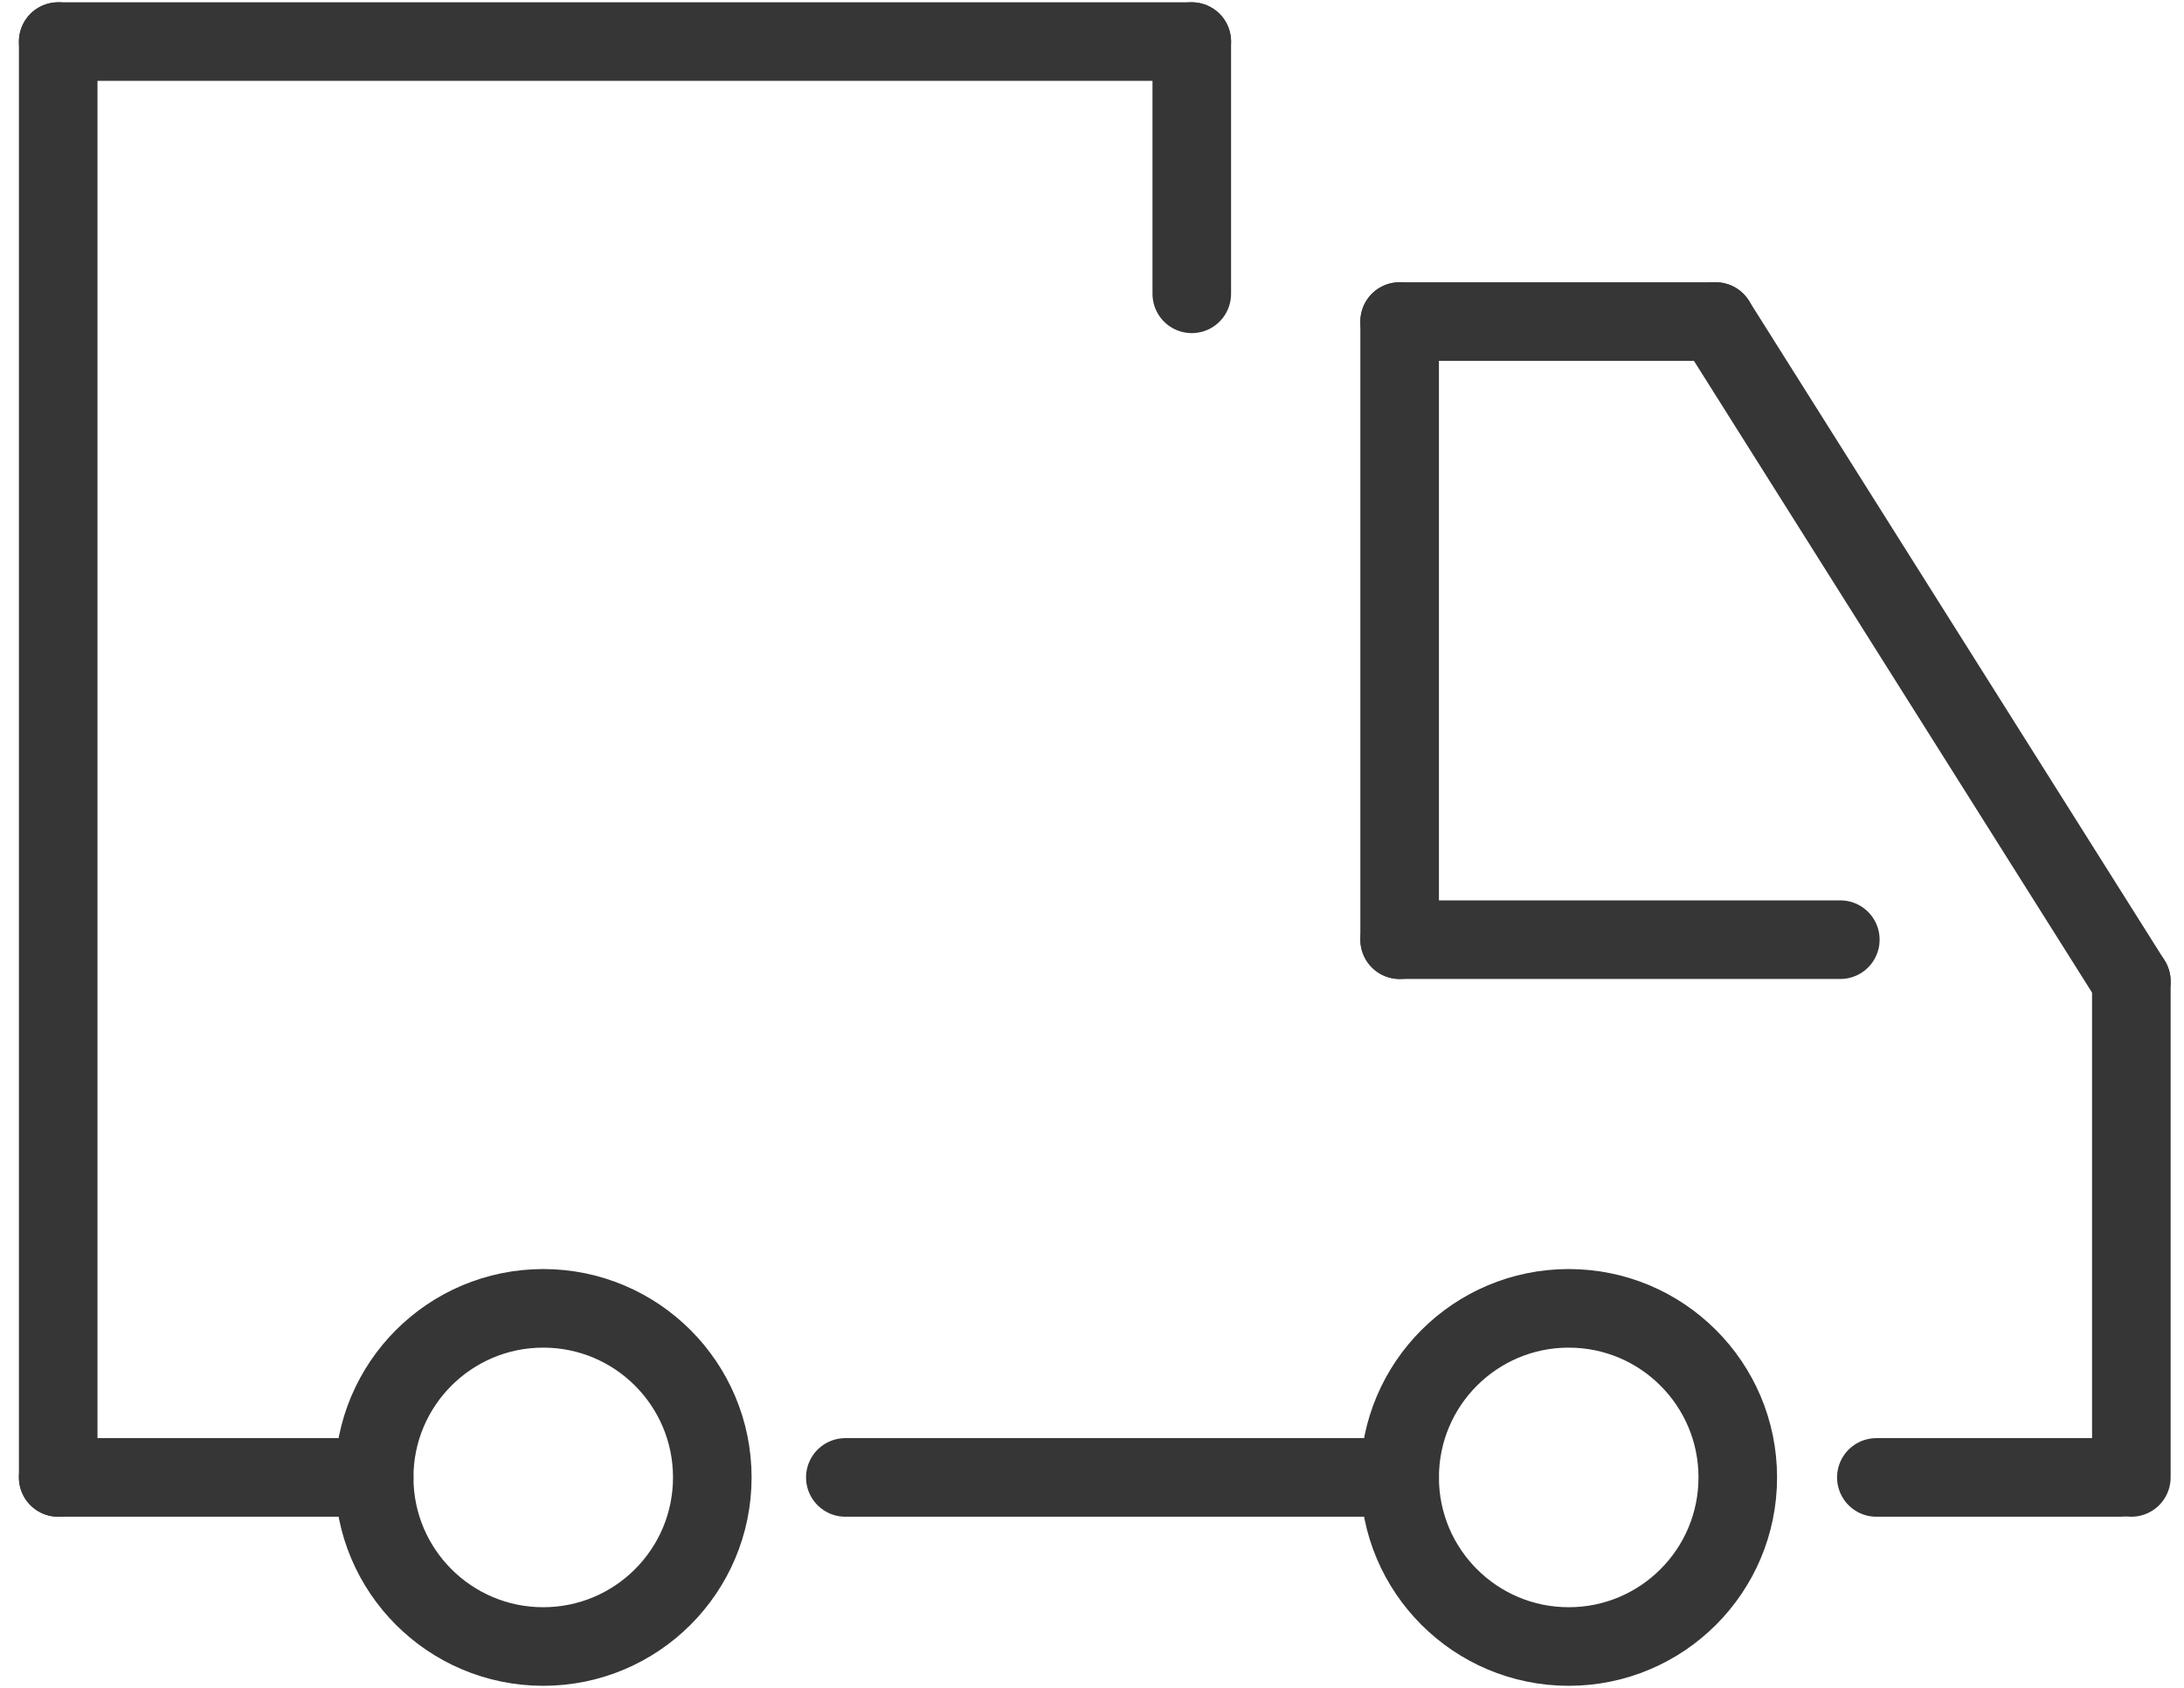
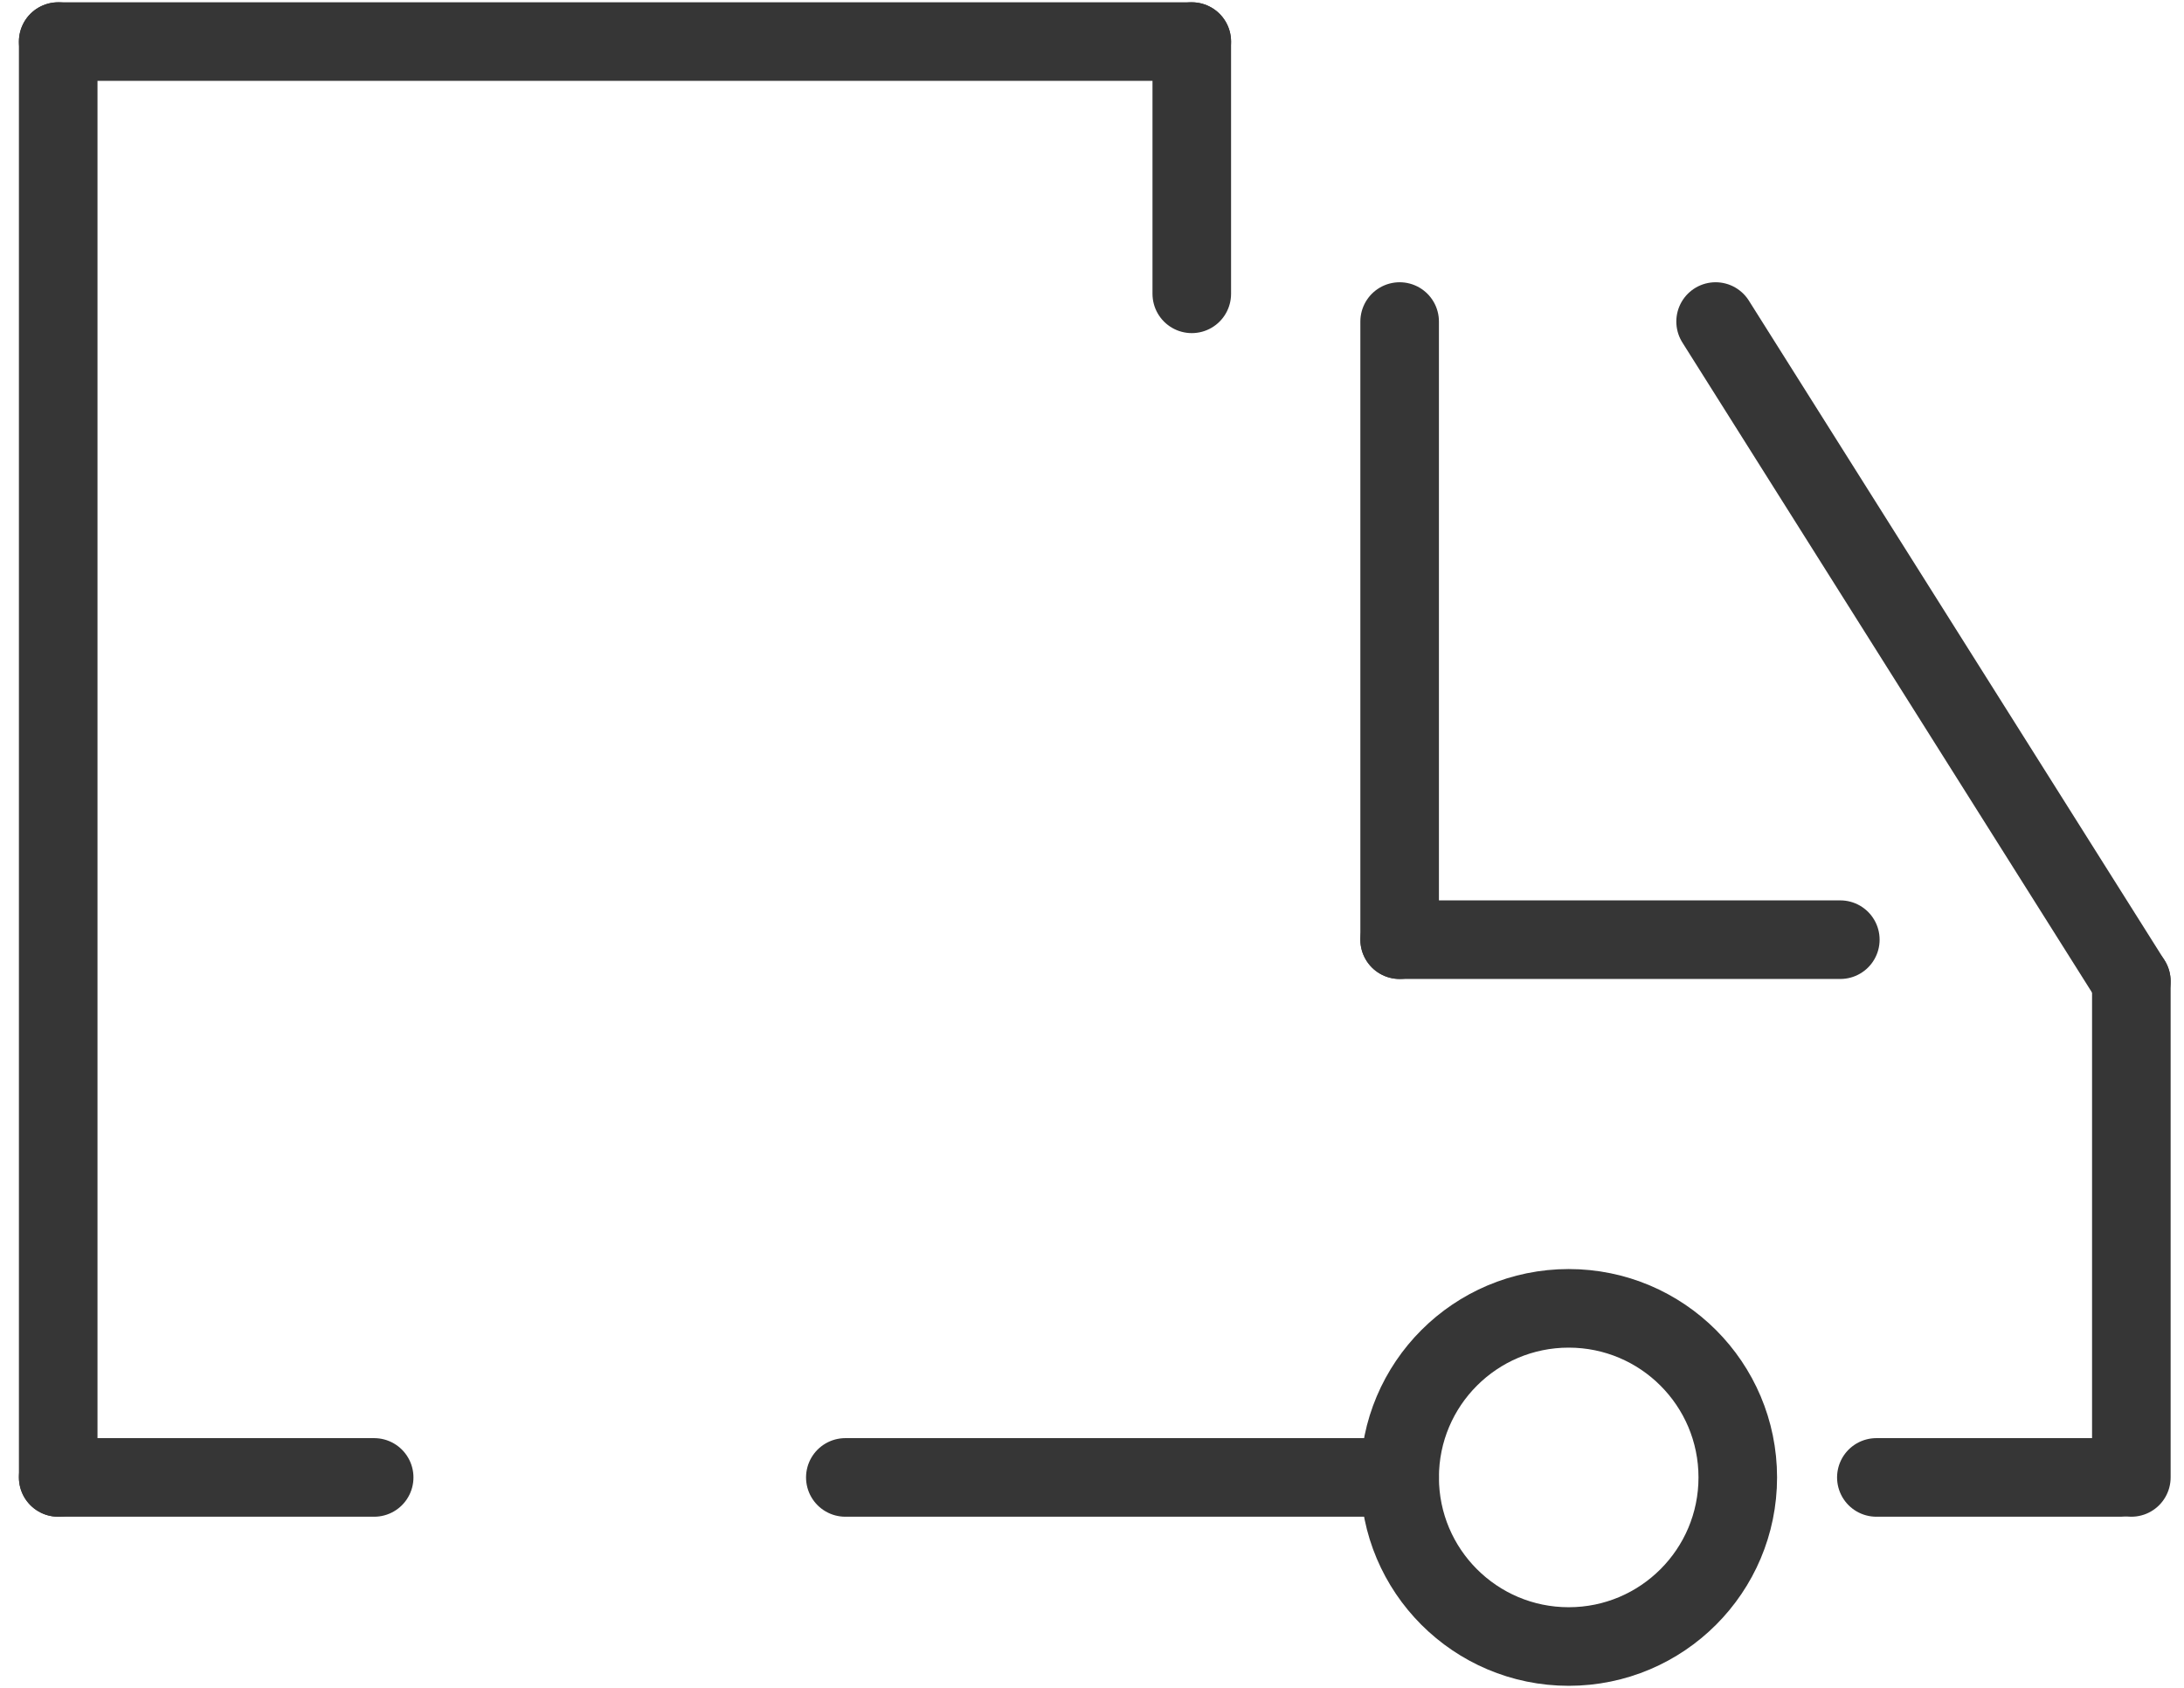
<svg xmlns="http://www.w3.org/2000/svg" version="1.1" id="Layer_1" x="0px" y="0px" viewBox="0 0 78.8 60.9" style="enable-background:new 0 0 78.8 60.9;" xml:space="preserve">
  <style type="text/css">
	.st0{fill:none;stroke:#363636;stroke-width:2.835;stroke-linecap:round;stroke-linejoin:round;stroke-miterlimit:10;}
</style>
  <g id="XMLID_120_">
    <line id="XMLID_158_" class="st0" x1="43" y1="1.5" x2="2.1" y2="1.5" />
    <line id="XMLID_157_" class="st0" x1="2.1" y1="1.5" x2="2.1" y2="53.3" />
    <line id="XMLID_156_" class="st0" x1="2.1" y1="53.3" x2="13.5" y2="53.3" />
    <line id="XMLID_155_" class="st0" x1="30.5" y1="53.3" x2="50.5" y2="53.3" />
    <line id="XMLID_154_" class="st0" x1="67.7" y1="53.3" x2="76.5" y2="53.3" />
    <line id="XMLID_153_" class="st0" x1="76.9" y1="53.3" x2="76.9" y2="35.4" />
    <line id="XMLID_152_" class="st0" x1="76.9" y1="35.4" x2="61.9" y2="11.6" />
-     <line id="XMLID_126_" class="st0" x1="61.9" y1="11.6" x2="50.5" y2="11.6" />
    <line id="XMLID_125_" class="st0" x1="50.5" y1="11.6" x2="50.5" y2="33.9" />
    <line id="XMLID_124_" class="st0" x1="50.5" y1="33.9" x2="66.4" y2="33.9" />
    <line id="XMLID_123_" class="st0" x1="43" y1="1.5" x2="43" y2="10.6" />
-     <circle id="XMLID_122_" class="st0" cx="19.6" cy="53.3" r="6.1" />
    <circle id="XMLID_121_" class="st0" cx="56.6" cy="53.3" r="6.1" />
  </g>
</svg>